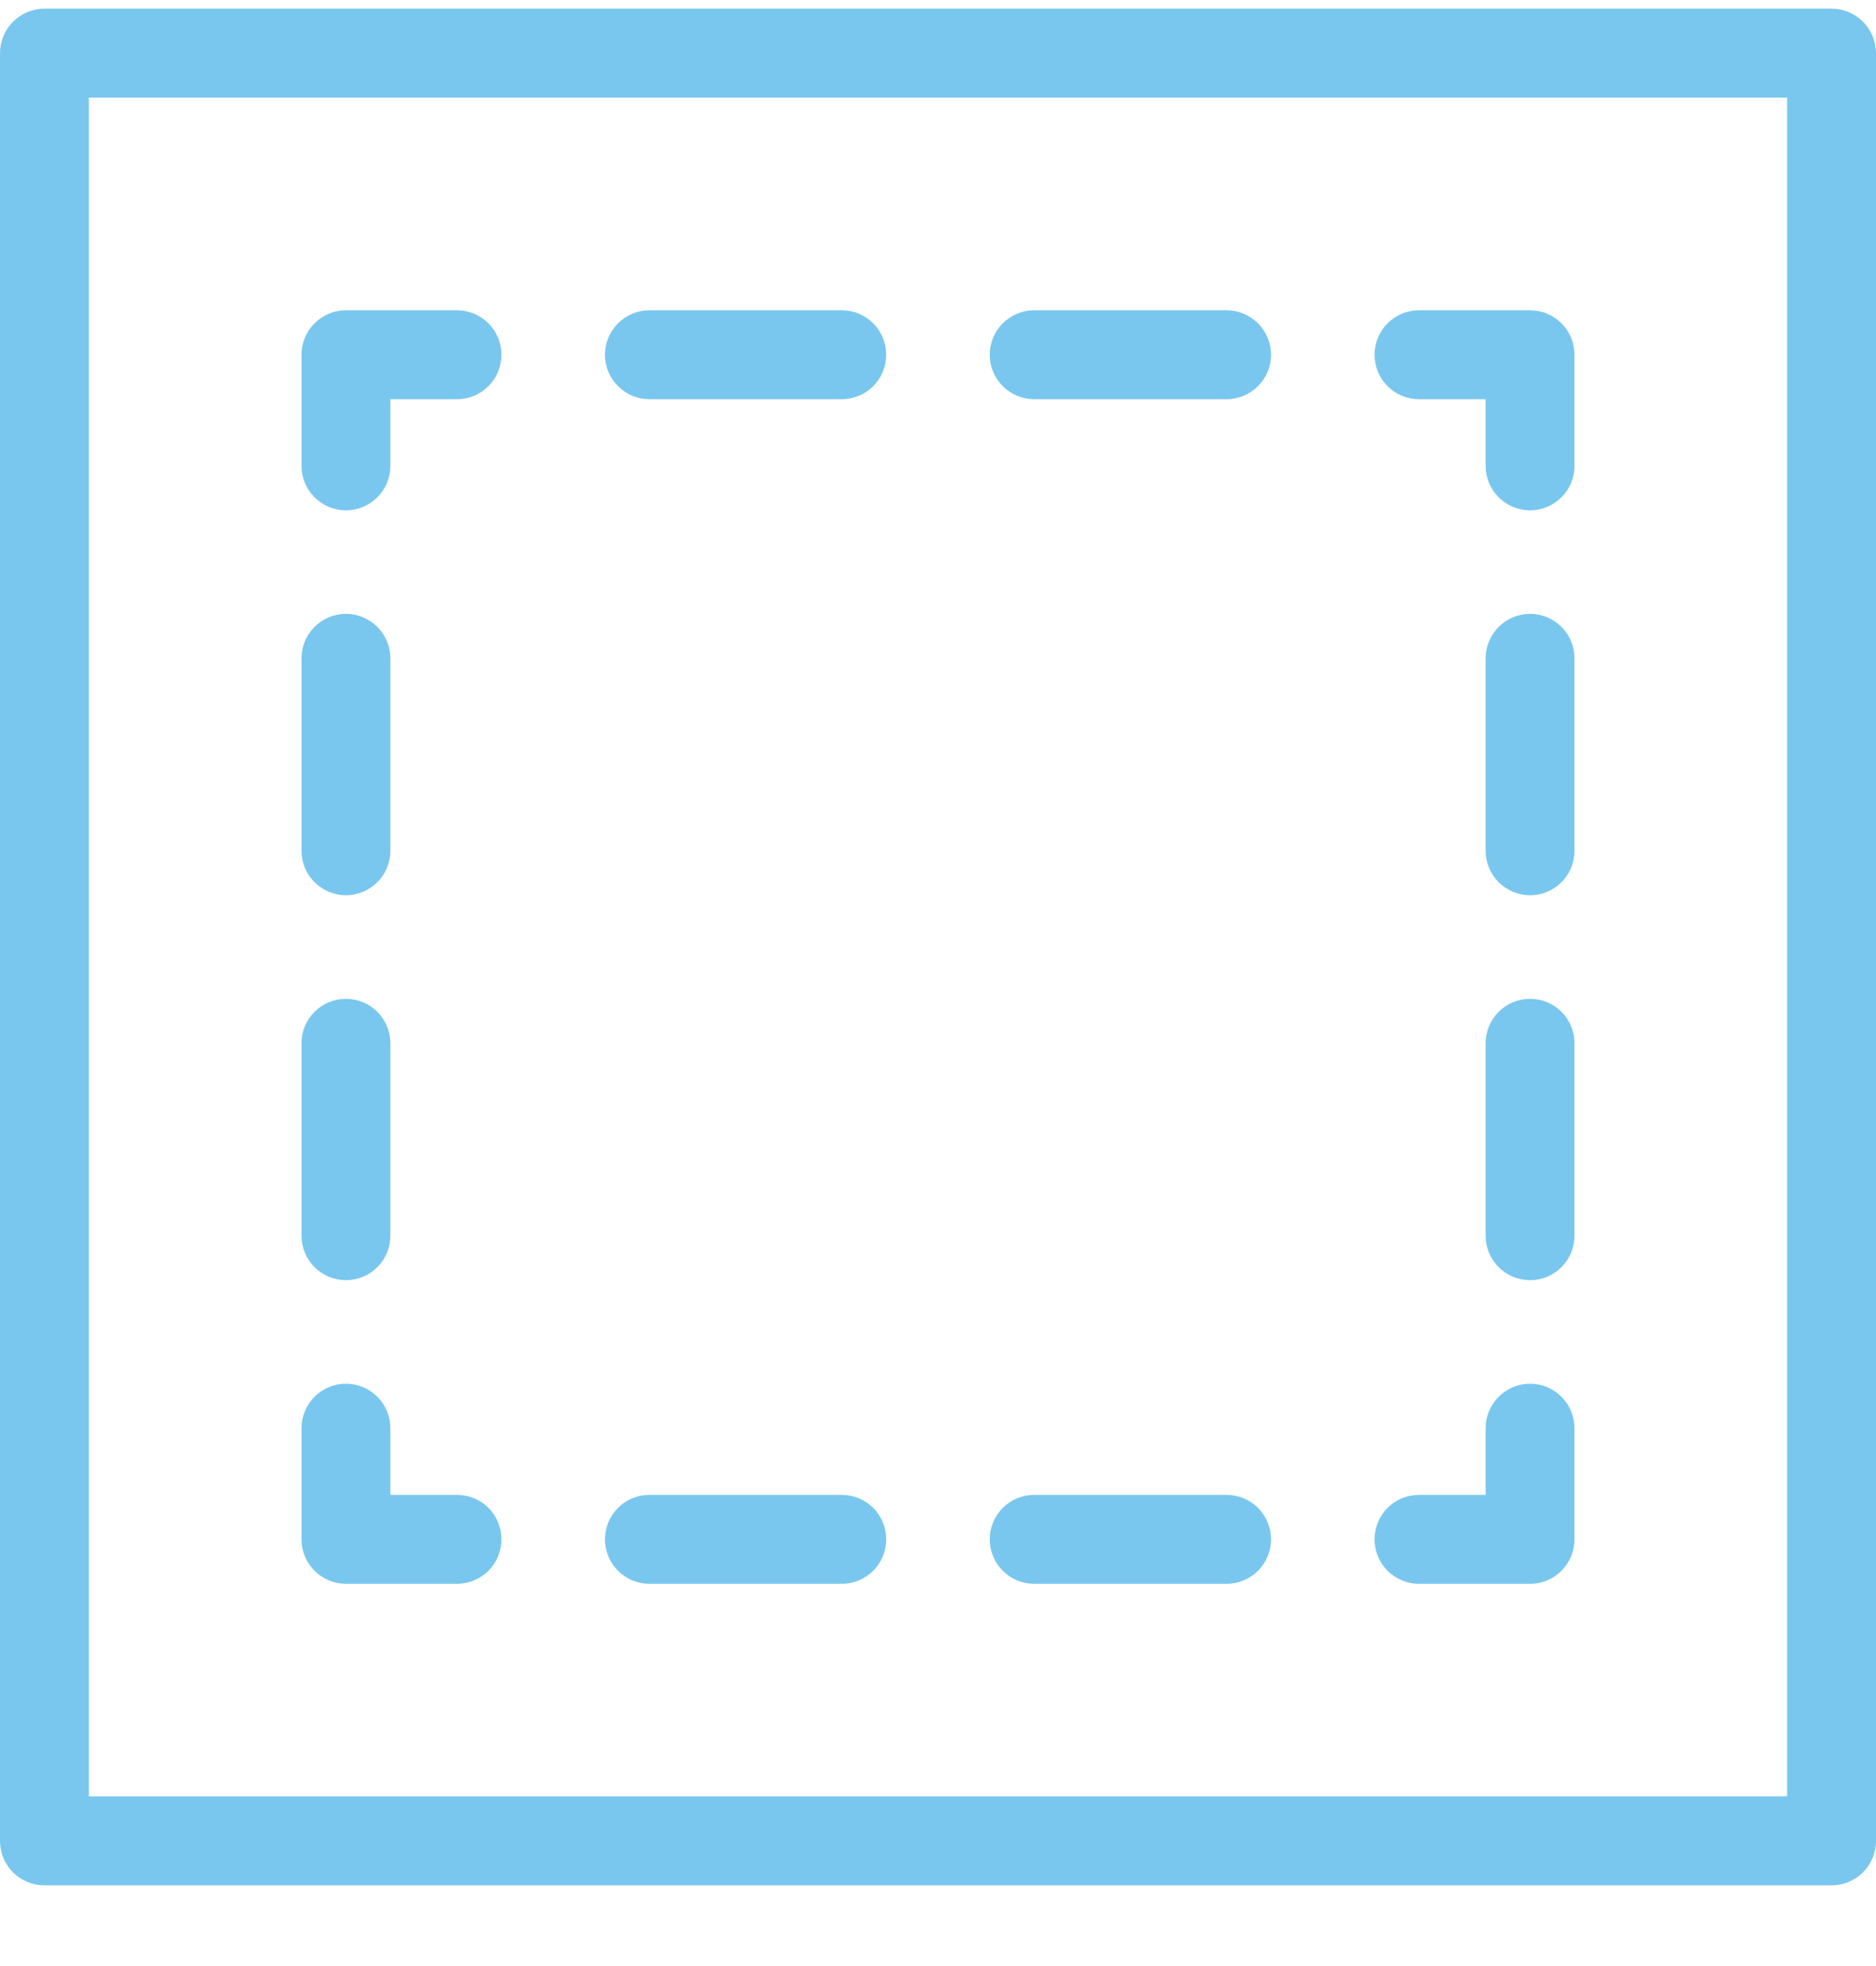
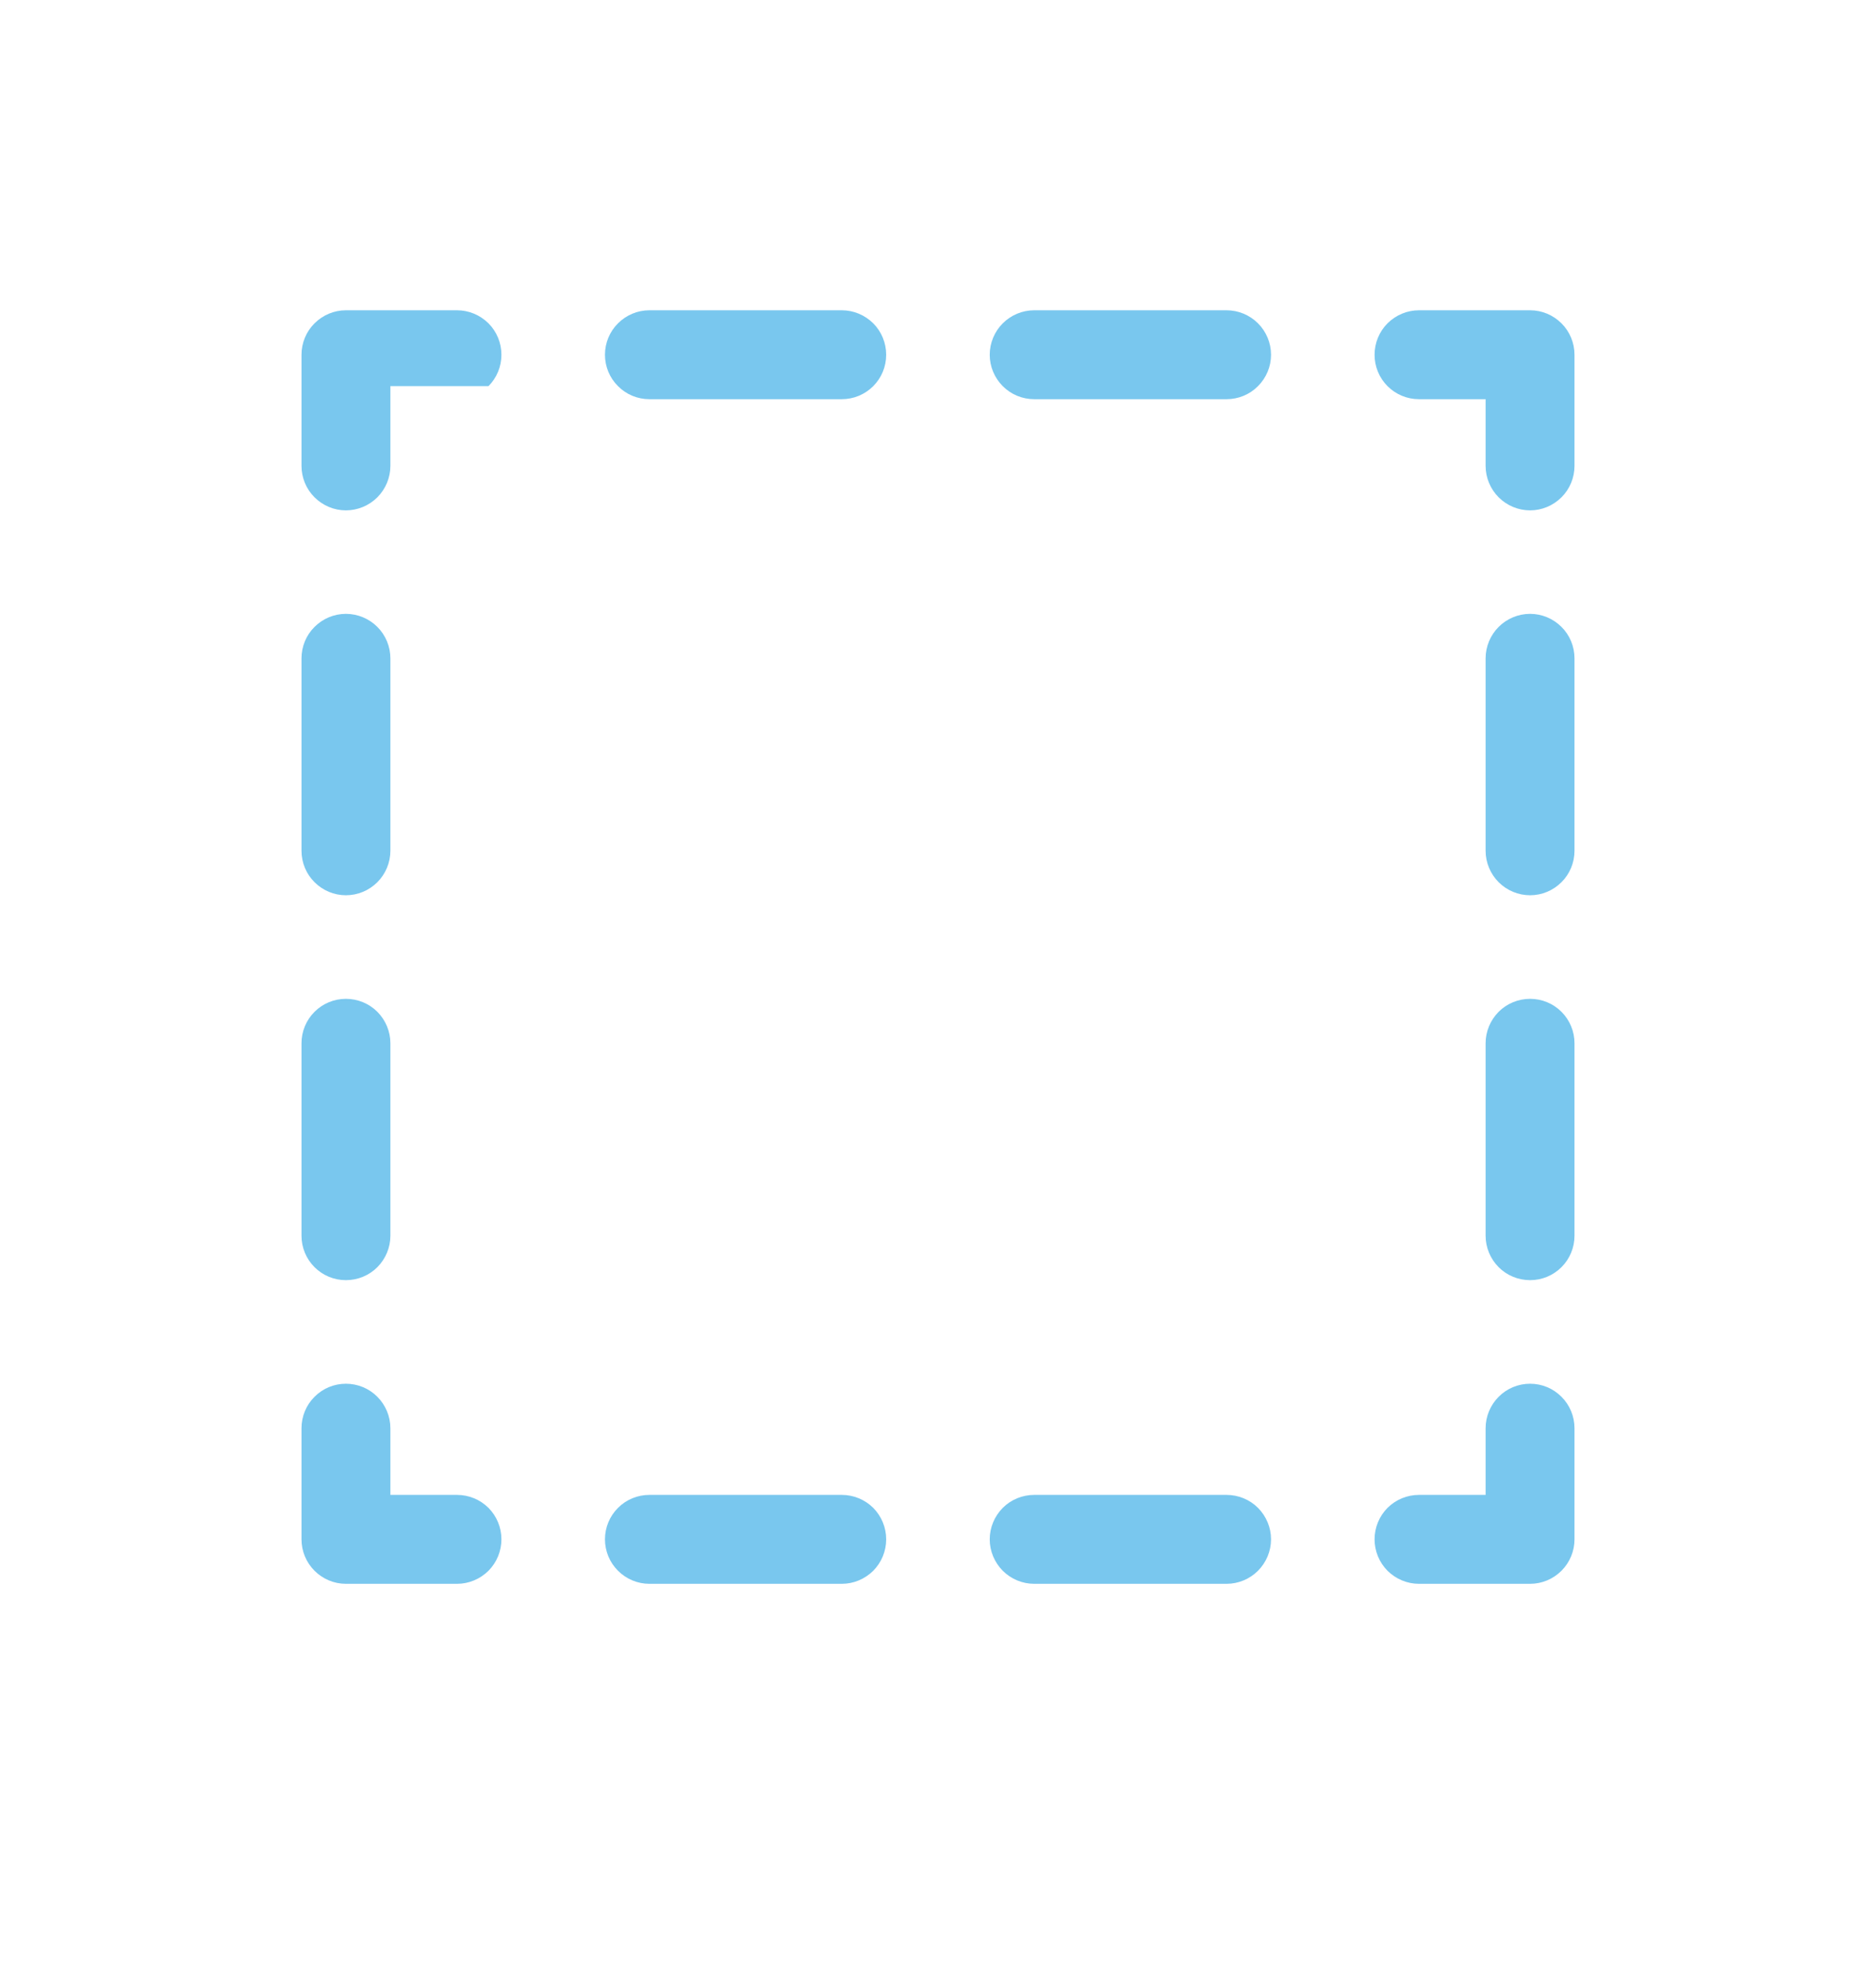
<svg xmlns="http://www.w3.org/2000/svg" width="21" height="22" viewBox="0 0 21 22" fill="none">
-   <path d="M17.128 5.711C16.996 5.711 16.869 5.658 16.776 5.565C16.683 5.472 16.63 5.345 16.63 5.213V4.467H15.884C15.752 4.467 15.626 4.415 15.532 4.321C15.439 4.228 15.387 4.102 15.387 3.97C15.387 3.838 15.439 3.711 15.532 3.618C15.626 3.525 15.752 3.472 15.884 3.472H17.128C17.26 3.472 17.386 3.525 17.479 3.618C17.573 3.711 17.625 3.838 17.625 3.97V5.213C17.625 5.345 17.573 5.472 17.479 5.565C17.386 5.658 17.26 5.711 17.128 5.711ZM13.73 4.467H11.577C11.445 4.467 11.318 4.415 11.225 4.321C11.132 4.228 11.079 4.102 11.079 3.97C11.079 3.838 11.132 3.711 11.225 3.618C11.318 3.525 11.445 3.472 11.577 3.472H13.73C13.862 3.472 13.989 3.525 14.082 3.618C14.175 3.711 14.228 3.838 14.228 3.97C14.228 4.102 14.175 4.228 14.082 4.321C13.989 4.415 13.862 4.467 13.73 4.467ZM9.423 4.467H7.269C7.137 4.467 7.011 4.415 6.918 4.321C6.824 4.228 6.772 4.102 6.772 3.97C6.772 3.838 6.824 3.711 6.918 3.618C7.011 3.525 7.137 3.472 7.269 3.472H9.423C9.555 3.472 9.681 3.525 9.775 3.618C9.868 3.711 9.92 3.838 9.92 3.97C9.92 4.102 9.868 4.228 9.775 4.321C9.681 4.415 9.555 4.467 9.423 4.467ZM3.872 5.711C3.74 5.711 3.614 5.658 3.521 5.565C3.427 5.472 3.375 5.345 3.375 5.213V3.97C3.375 3.838 3.427 3.711 3.521 3.618C3.614 3.525 3.74 3.472 3.872 3.472H5.116C5.248 3.472 5.374 3.525 5.468 3.618C5.561 3.711 5.613 3.838 5.613 3.97C5.613 4.102 5.561 4.228 5.468 4.321C5.374 4.415 5.248 4.467 5.116 4.467H4.37V5.213C4.37 5.345 4.317 5.472 4.224 5.565C4.131 5.658 4.004 5.711 3.872 5.711ZM3.872 14.325C3.74 14.325 3.614 14.273 3.521 14.18C3.427 14.086 3.375 13.96 3.375 13.828V11.674C3.375 11.542 3.427 11.416 3.521 11.322C3.614 11.229 3.74 11.177 3.872 11.177C4.004 11.177 4.131 11.229 4.224 11.322C4.317 11.416 4.37 11.542 4.37 11.674V13.828C4.37 13.96 4.317 14.086 4.224 14.18C4.131 14.273 4.004 14.325 3.872 14.325ZM3.872 10.018C3.74 10.018 3.614 9.965 3.521 9.872C3.427 9.779 3.375 9.652 3.375 9.52V7.367C3.375 7.235 3.427 7.108 3.521 7.015C3.614 6.922 3.74 6.869 3.872 6.869C4.004 6.869 4.131 6.922 4.224 7.015C4.317 7.108 4.37 7.235 4.37 7.367V9.52C4.37 9.652 4.317 9.779 4.224 9.872C4.131 9.965 4.004 10.018 3.872 10.018ZM5.116 17.723H3.872C3.74 17.723 3.614 17.67 3.521 17.577C3.427 17.483 3.375 17.357 3.375 17.225V15.982C3.375 15.85 3.427 15.723 3.521 15.63C3.614 15.536 3.74 15.484 3.872 15.484C4.004 15.484 4.131 15.536 4.224 15.63C4.317 15.723 4.37 15.85 4.37 15.982V16.728H5.116C5.248 16.728 5.374 16.78 5.468 16.873C5.561 16.967 5.613 17.093 5.613 17.225C5.613 17.357 5.561 17.483 5.468 17.577C5.374 17.67 5.248 17.723 5.116 17.723ZM13.73 17.723H11.577C11.445 17.723 11.318 17.67 11.225 17.577C11.132 17.483 11.079 17.357 11.079 17.225C11.079 17.093 11.132 16.967 11.225 16.873C11.318 16.78 11.445 16.728 11.577 16.728H13.73C13.862 16.728 13.989 16.78 14.082 16.873C14.175 16.967 14.228 17.093 14.228 17.225C14.228 17.357 14.175 17.483 14.082 17.577C13.989 17.67 13.862 17.723 13.73 17.723ZM9.423 17.723H7.269C7.137 17.723 7.011 17.67 6.918 17.577C6.824 17.483 6.772 17.357 6.772 17.225C6.772 17.093 6.824 16.967 6.918 16.873C7.011 16.78 7.137 16.728 7.269 16.728H9.423C9.555 16.728 9.681 16.78 9.775 16.873C9.868 16.967 9.92 17.093 9.92 17.225C9.92 17.357 9.868 17.483 9.775 17.577C9.681 17.67 9.555 17.723 9.423 17.723ZM17.128 17.723H15.884C15.752 17.723 15.626 17.67 15.532 17.577C15.439 17.483 15.387 17.357 15.387 17.225C15.387 17.093 15.439 16.967 15.532 16.873C15.626 16.78 15.752 16.728 15.884 16.728H16.63V15.982C16.63 15.85 16.683 15.723 16.776 15.63C16.869 15.536 16.996 15.484 17.128 15.484C17.26 15.484 17.386 15.536 17.479 15.63C17.573 15.723 17.625 15.85 17.625 15.982V17.225C17.625 17.357 17.573 17.483 17.479 17.577C17.386 17.67 17.26 17.723 17.128 17.723ZM17.128 14.325C16.996 14.325 16.869 14.273 16.776 14.18C16.683 14.086 16.63 13.96 16.63 13.828V11.674C16.63 11.542 16.683 11.416 16.776 11.322C16.869 11.229 16.996 11.177 17.128 11.177C17.26 11.177 17.386 11.229 17.479 11.322C17.573 11.416 17.625 11.542 17.625 11.674V13.828C17.625 13.96 17.573 14.086 17.479 14.18C17.386 14.273 17.26 14.325 17.128 14.325ZM17.128 10.018C16.996 10.018 16.869 9.965 16.776 9.872C16.683 9.779 16.63 9.652 16.63 9.52V7.367C16.63 7.235 16.683 7.108 16.776 7.015C16.869 6.922 16.996 6.869 17.128 6.869C17.26 6.869 17.386 6.922 17.479 7.015C17.573 7.108 17.625 7.235 17.625 7.367V9.52C17.625 9.652 17.573 9.779 17.479 9.872C17.386 9.965 17.26 10.018 17.128 10.018Z" fill="#79C7EE" />
-   <path d="M20.503 21.097H0.497C0.366 21.097 0.239 21.045 0.146 20.952C0.052 20.858 0 20.732 0 20.6V0.595C0 0.463 0.052 0.336 0.146 0.243C0.239 0.15 0.366 0.097 0.497 0.097H20.503C20.634 0.097 20.761 0.15 20.854 0.243C20.948 0.336 21 0.463 21 0.595V20.6C21 20.732 20.948 20.858 20.854 20.952C20.761 21.045 20.634 21.097 20.503 21.097ZM0.995 20.102H20.005V1.092H0.995V20.102Z" fill="#79C7EE" />
+   <path d="M17.128 5.711C16.996 5.711 16.869 5.658 16.776 5.565C16.683 5.472 16.63 5.345 16.63 5.213V4.467H15.884C15.752 4.467 15.626 4.415 15.532 4.321C15.439 4.228 15.387 4.102 15.387 3.97C15.387 3.838 15.439 3.711 15.532 3.618C15.626 3.525 15.752 3.472 15.884 3.472H17.128C17.26 3.472 17.386 3.525 17.479 3.618C17.573 3.711 17.625 3.838 17.625 3.97V5.213C17.625 5.345 17.573 5.472 17.479 5.565C17.386 5.658 17.26 5.711 17.128 5.711ZM13.73 4.467H11.577C11.445 4.467 11.318 4.415 11.225 4.321C11.132 4.228 11.079 4.102 11.079 3.97C11.079 3.838 11.132 3.711 11.225 3.618C11.318 3.525 11.445 3.472 11.577 3.472H13.73C13.862 3.472 13.989 3.525 14.082 3.618C14.175 3.711 14.228 3.838 14.228 3.97C14.228 4.102 14.175 4.228 14.082 4.321C13.989 4.415 13.862 4.467 13.73 4.467ZM9.423 4.467H7.269C7.137 4.467 7.011 4.415 6.918 4.321C6.824 4.228 6.772 4.102 6.772 3.97C6.772 3.838 6.824 3.711 6.918 3.618C7.011 3.525 7.137 3.472 7.269 3.472H9.423C9.555 3.472 9.681 3.525 9.775 3.618C9.868 3.711 9.92 3.838 9.92 3.97C9.92 4.102 9.868 4.228 9.775 4.321C9.681 4.415 9.555 4.467 9.423 4.467ZM3.872 5.711C3.74 5.711 3.614 5.658 3.521 5.565C3.427 5.472 3.375 5.345 3.375 5.213V3.97C3.375 3.838 3.427 3.711 3.521 3.618C3.614 3.525 3.74 3.472 3.872 3.472H5.116C5.248 3.472 5.374 3.525 5.468 3.618C5.561 3.711 5.613 3.838 5.613 3.97C5.613 4.102 5.561 4.228 5.468 4.321H4.37V5.213C4.37 5.345 4.317 5.472 4.224 5.565C4.131 5.658 4.004 5.711 3.872 5.711ZM3.872 14.325C3.74 14.325 3.614 14.273 3.521 14.18C3.427 14.086 3.375 13.96 3.375 13.828V11.674C3.375 11.542 3.427 11.416 3.521 11.322C3.614 11.229 3.74 11.177 3.872 11.177C4.004 11.177 4.131 11.229 4.224 11.322C4.317 11.416 4.37 11.542 4.37 11.674V13.828C4.37 13.96 4.317 14.086 4.224 14.18C4.131 14.273 4.004 14.325 3.872 14.325ZM3.872 10.018C3.74 10.018 3.614 9.965 3.521 9.872C3.427 9.779 3.375 9.652 3.375 9.52V7.367C3.375 7.235 3.427 7.108 3.521 7.015C3.614 6.922 3.74 6.869 3.872 6.869C4.004 6.869 4.131 6.922 4.224 7.015C4.317 7.108 4.37 7.235 4.37 7.367V9.52C4.37 9.652 4.317 9.779 4.224 9.872C4.131 9.965 4.004 10.018 3.872 10.018ZM5.116 17.723H3.872C3.74 17.723 3.614 17.67 3.521 17.577C3.427 17.483 3.375 17.357 3.375 17.225V15.982C3.375 15.85 3.427 15.723 3.521 15.63C3.614 15.536 3.74 15.484 3.872 15.484C4.004 15.484 4.131 15.536 4.224 15.63C4.317 15.723 4.37 15.85 4.37 15.982V16.728H5.116C5.248 16.728 5.374 16.78 5.468 16.873C5.561 16.967 5.613 17.093 5.613 17.225C5.613 17.357 5.561 17.483 5.468 17.577C5.374 17.67 5.248 17.723 5.116 17.723ZM13.73 17.723H11.577C11.445 17.723 11.318 17.67 11.225 17.577C11.132 17.483 11.079 17.357 11.079 17.225C11.079 17.093 11.132 16.967 11.225 16.873C11.318 16.78 11.445 16.728 11.577 16.728H13.73C13.862 16.728 13.989 16.78 14.082 16.873C14.175 16.967 14.228 17.093 14.228 17.225C14.228 17.357 14.175 17.483 14.082 17.577C13.989 17.67 13.862 17.723 13.73 17.723ZM9.423 17.723H7.269C7.137 17.723 7.011 17.67 6.918 17.577C6.824 17.483 6.772 17.357 6.772 17.225C6.772 17.093 6.824 16.967 6.918 16.873C7.011 16.78 7.137 16.728 7.269 16.728H9.423C9.555 16.728 9.681 16.78 9.775 16.873C9.868 16.967 9.92 17.093 9.92 17.225C9.92 17.357 9.868 17.483 9.775 17.577C9.681 17.67 9.555 17.723 9.423 17.723ZM17.128 17.723H15.884C15.752 17.723 15.626 17.67 15.532 17.577C15.439 17.483 15.387 17.357 15.387 17.225C15.387 17.093 15.439 16.967 15.532 16.873C15.626 16.78 15.752 16.728 15.884 16.728H16.63V15.982C16.63 15.85 16.683 15.723 16.776 15.63C16.869 15.536 16.996 15.484 17.128 15.484C17.26 15.484 17.386 15.536 17.479 15.63C17.573 15.723 17.625 15.85 17.625 15.982V17.225C17.625 17.357 17.573 17.483 17.479 17.577C17.386 17.67 17.26 17.723 17.128 17.723ZM17.128 14.325C16.996 14.325 16.869 14.273 16.776 14.18C16.683 14.086 16.63 13.96 16.63 13.828V11.674C16.63 11.542 16.683 11.416 16.776 11.322C16.869 11.229 16.996 11.177 17.128 11.177C17.26 11.177 17.386 11.229 17.479 11.322C17.573 11.416 17.625 11.542 17.625 11.674V13.828C17.625 13.96 17.573 14.086 17.479 14.18C17.386 14.273 17.26 14.325 17.128 14.325ZM17.128 10.018C16.996 10.018 16.869 9.965 16.776 9.872C16.683 9.779 16.63 9.652 16.63 9.52V7.367C16.63 7.235 16.683 7.108 16.776 7.015C16.869 6.922 16.996 6.869 17.128 6.869C17.26 6.869 17.386 6.922 17.479 7.015C17.573 7.108 17.625 7.235 17.625 7.367V9.52C17.625 9.652 17.573 9.779 17.479 9.872C17.386 9.965 17.26 10.018 17.128 10.018Z" fill="#79C7EE" />
</svg>